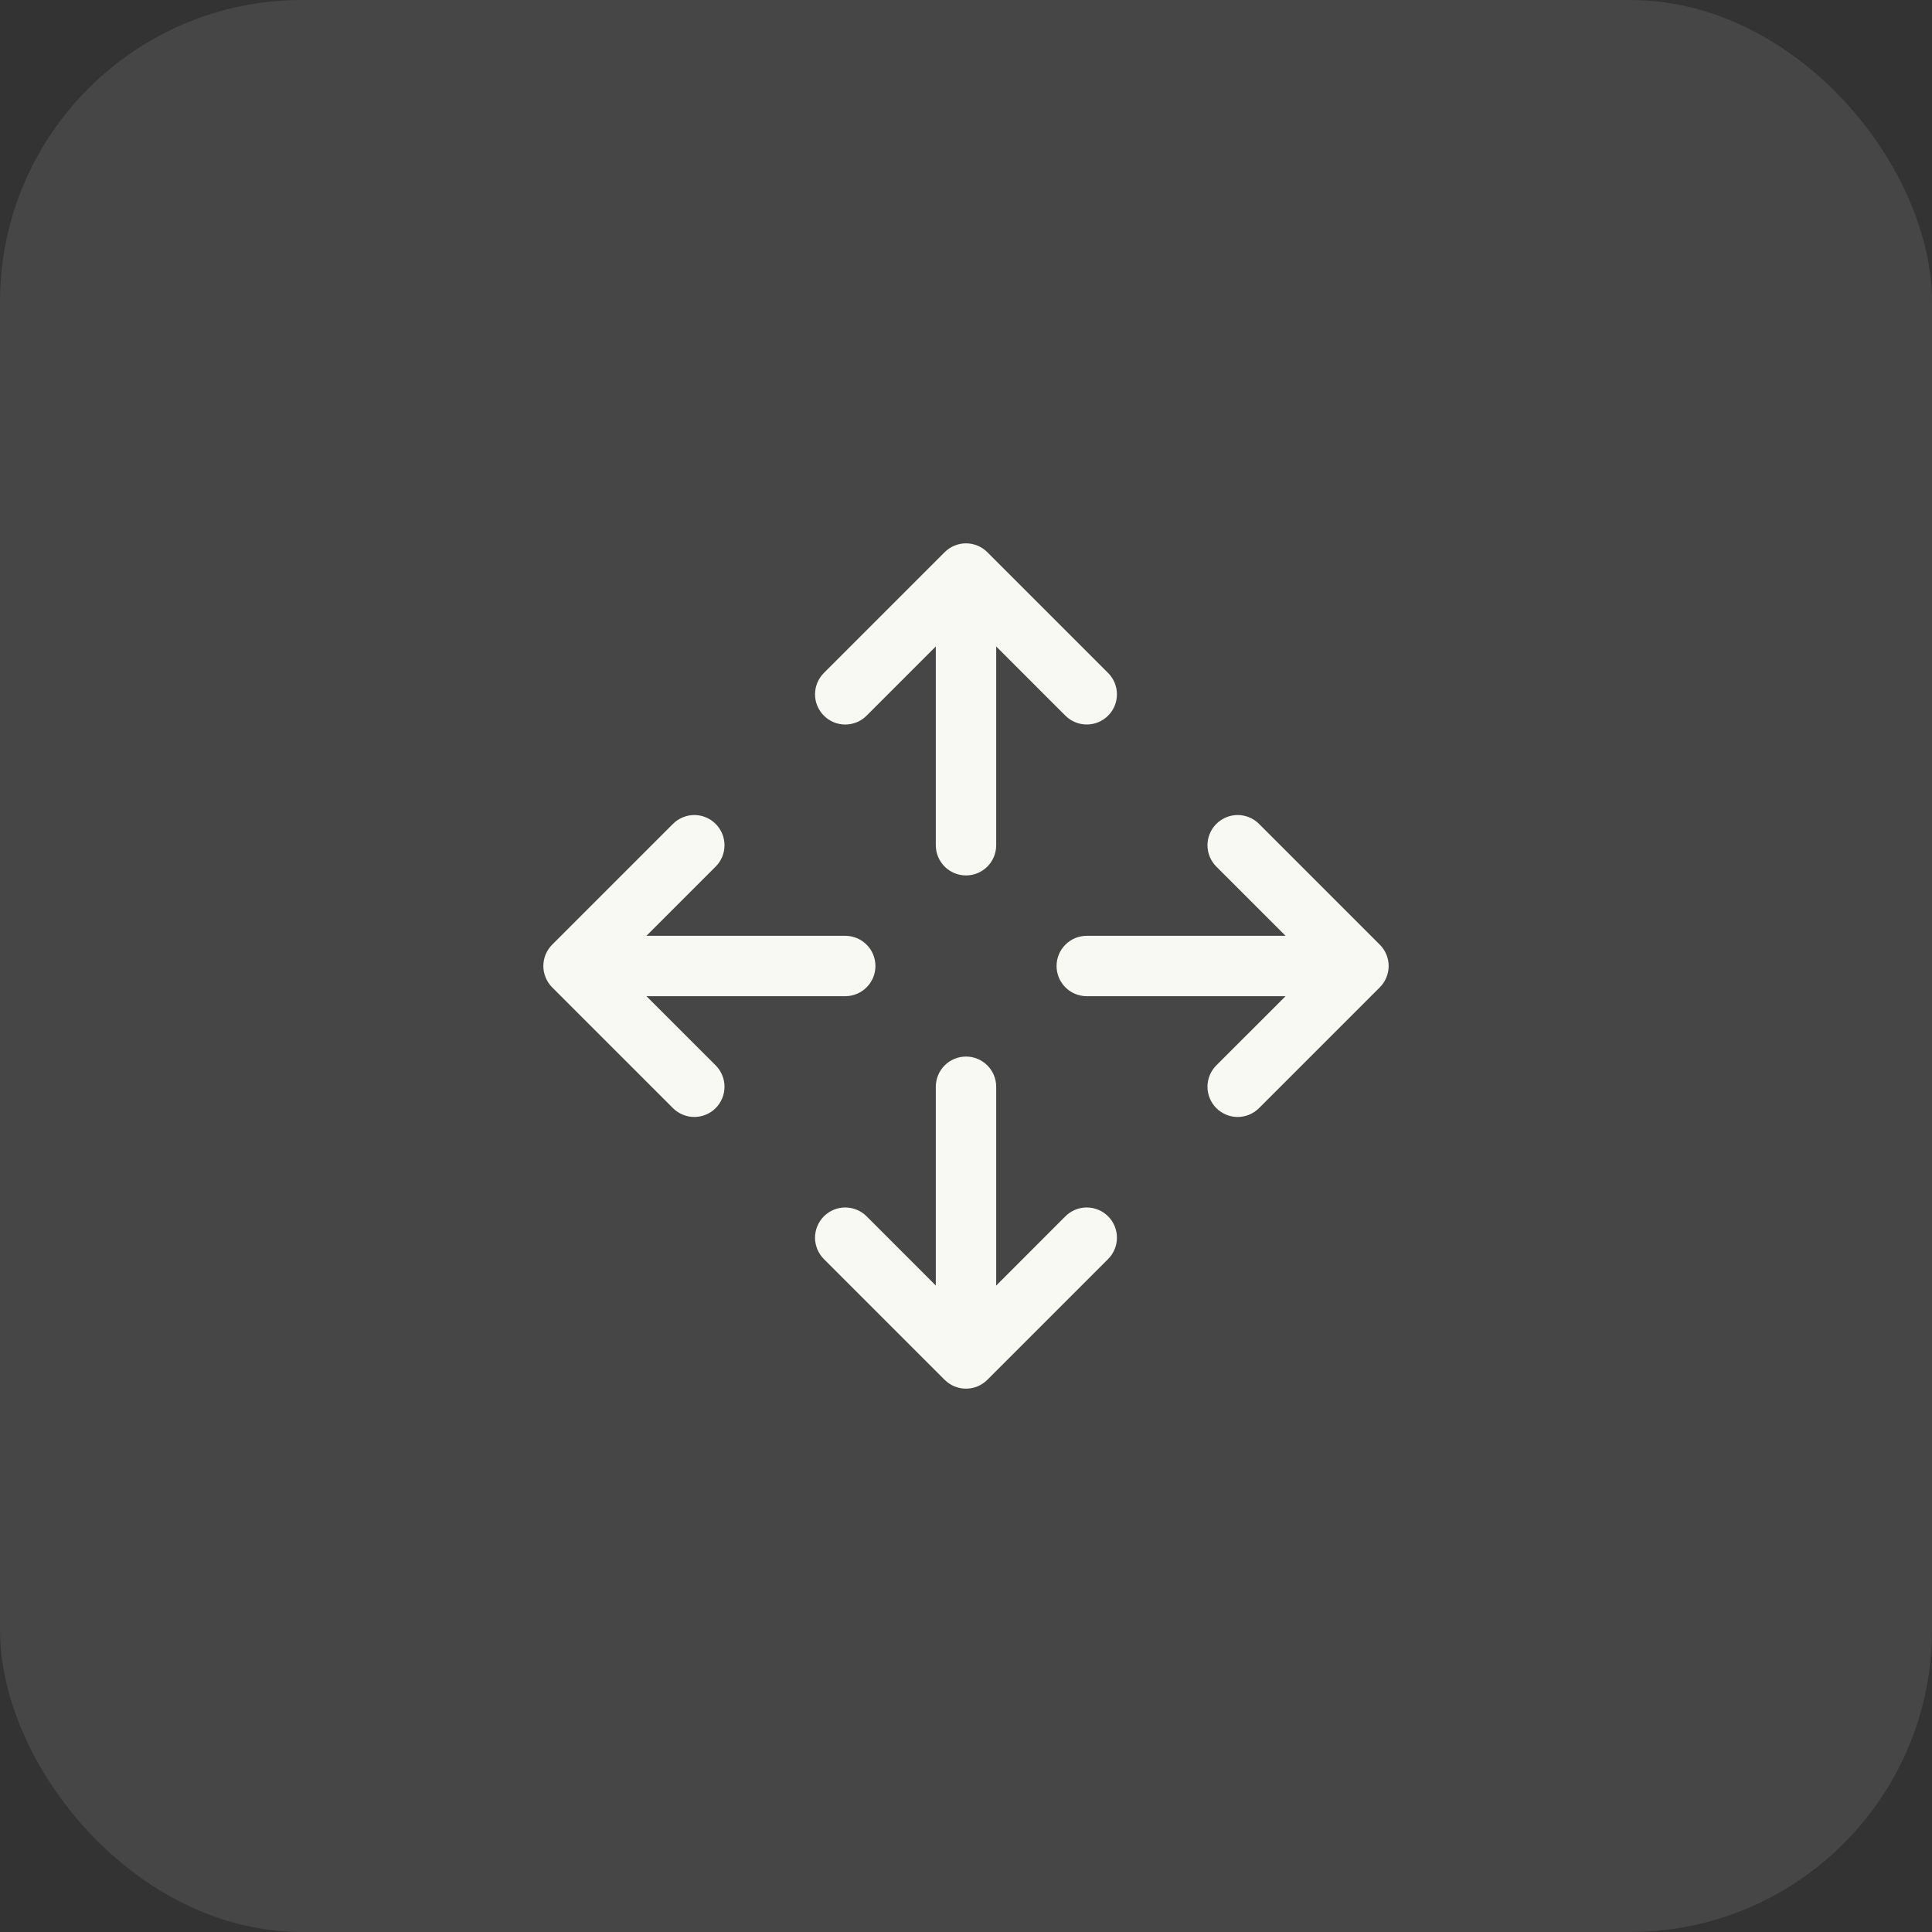
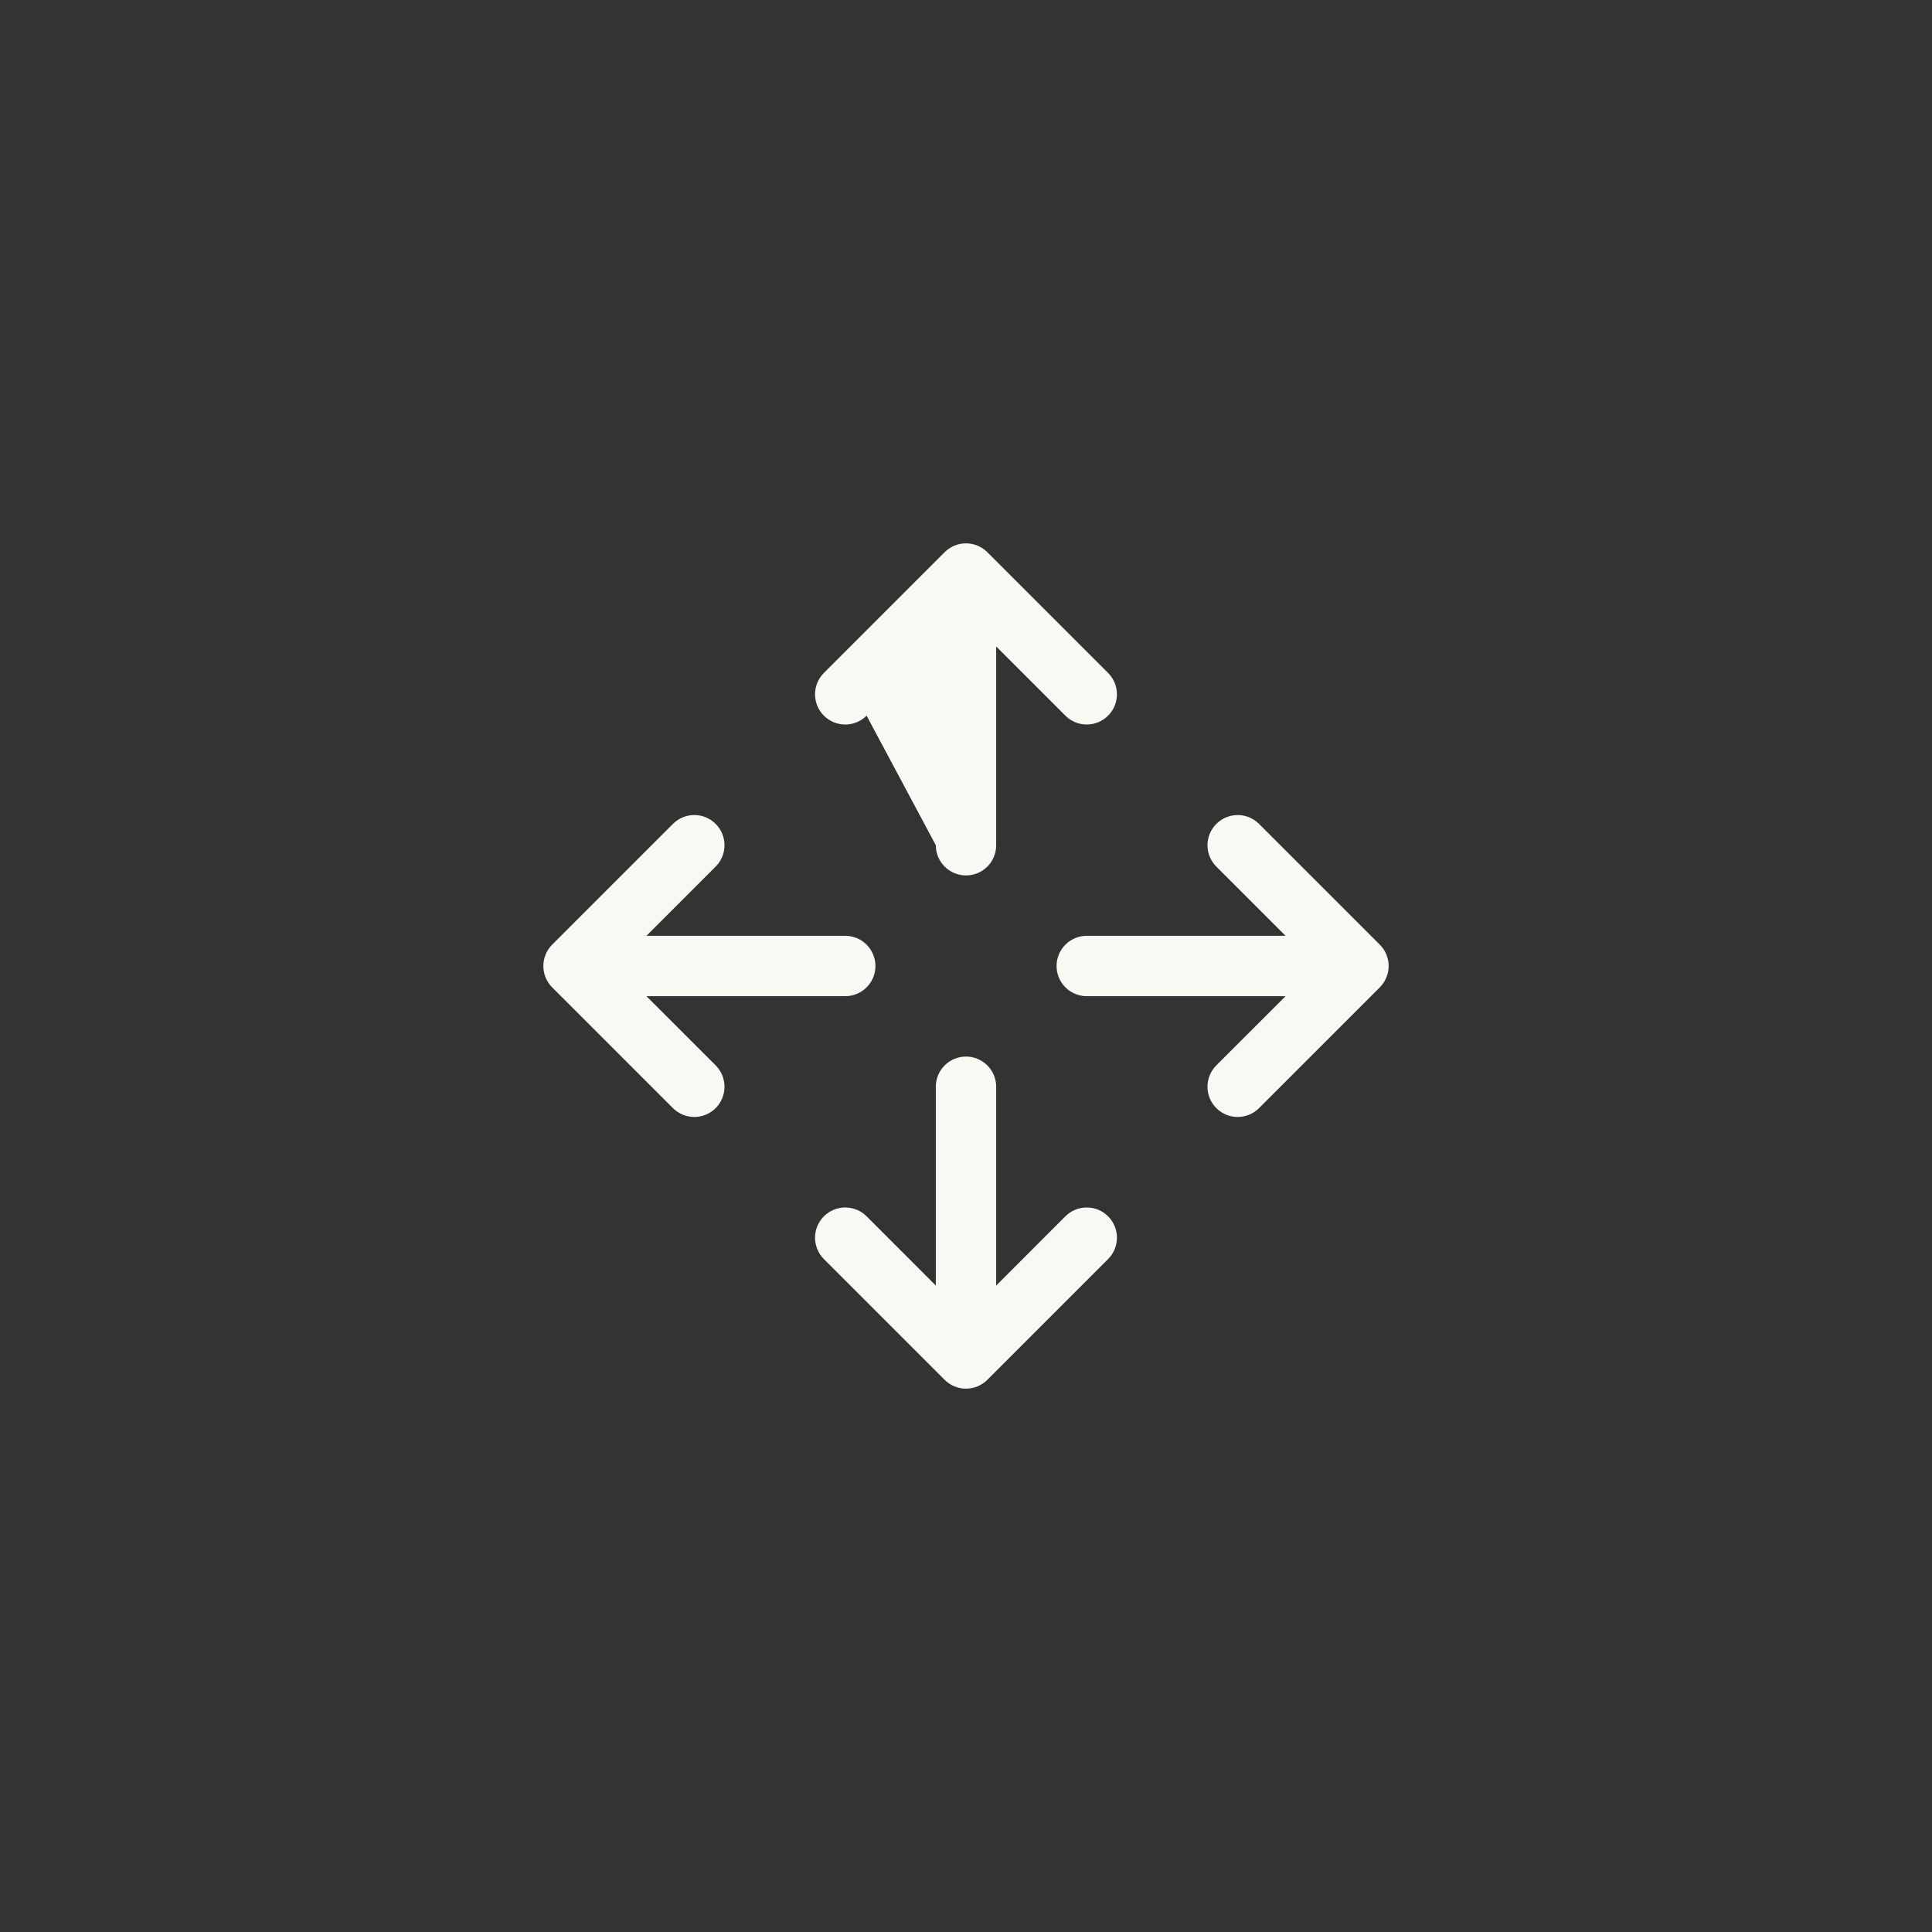
<svg xmlns="http://www.w3.org/2000/svg" width="64" height="64" viewBox="0 0 64 64" fill="none">
  <rect x="0" y="0" width="64" height="64" fill="#333333" stroke="none" />
-   <rect width="64" height="64" rx="10" fill="#F7F9F2" fill-opacity="0.1" />
-   <path d="M27.292 23.707C27.199 23.615 27.126 23.504 27.075 23.383C27.025 23.262 26.999 23.131 26.999 23C26.999 22.869 27.025 22.738 27.075 22.617C27.126 22.496 27.199 22.385 27.292 22.293L31.292 18.293C31.385 18.2 31.495 18.126 31.617 18.075C31.738 18.025 31.868 17.999 32 17.999C32.131 17.999 32.261 18.025 32.383 18.075C32.504 18.126 32.614 18.2 32.707 18.293L36.707 22.293C36.895 22.48 37 22.735 37 23C37 23.265 36.895 23.52 36.707 23.707C36.52 23.895 36.265 24 36 24C35.734 24 35.48 23.895 35.292 23.707L33 21.414V28C33 28.265 32.895 28.52 32.707 28.707C32.519 28.895 32.265 29 32 29C31.735 29 31.48 28.895 31.293 28.707C31.105 28.52 31 28.265 31 28V21.414L28.707 23.707C28.614 23.8 28.504 23.874 28.383 23.925C28.261 23.975 28.131 24.001 28 24.001C27.868 24.001 27.738 23.975 27.617 23.925C27.495 23.874 27.385 23.8 27.292 23.707ZM35.292 40.292L33 42.586V36C33 35.735 32.895 35.48 32.707 35.293C32.519 35.105 32.265 35 32 35C31.735 35 31.48 35.105 31.293 35.293C31.105 35.48 31 35.735 31 36V42.586L28.707 40.292C28.52 40.105 28.265 39.999 28 39.999C27.734 39.999 27.48 40.105 27.292 40.292C27.105 40.48 26.999 40.735 26.999 41C26.999 41.265 27.105 41.52 27.292 41.708L31.292 45.708C31.385 45.8 31.495 45.874 31.617 45.925C31.738 45.975 31.868 46.001 32 46.001C32.131 46.001 32.261 45.975 32.383 45.925C32.504 45.874 32.614 45.8 32.707 45.708L36.707 41.708C36.895 41.52 37 41.265 37 41C37 40.735 36.895 40.48 36.707 40.292C36.52 40.105 36.265 39.999 36 39.999C35.734 39.999 35.48 40.105 35.292 40.292ZM45.707 31.293L41.707 27.293C41.52 27.105 41.265 26.999 41 26.999C40.734 26.999 40.48 27.105 40.292 27.293C40.105 27.48 39.999 27.735 39.999 28C39.999 28.265 40.105 28.52 40.292 28.707L42.586 31H36C35.735 31 35.48 31.105 35.293 31.293C35.105 31.48 35 31.735 35 32C35 32.265 35.105 32.52 35.293 32.707C35.48 32.895 35.735 33 36 33H42.586L40.292 35.292C40.105 35.48 39.999 35.735 39.999 36C39.999 36.265 40.105 36.52 40.292 36.708C40.48 36.895 40.734 37.001 41 37.001C41.265 37.001 41.52 36.895 41.707 36.708L45.707 32.708C45.8 32.615 45.874 32.504 45.924 32.383C45.975 32.261 46.001 32.131 46.001 32C46.001 31.869 45.975 31.738 45.924 31.617C45.874 31.496 45.8 31.385 45.707 31.293ZM21.414 33H28C28.265 33 28.519 32.895 28.707 32.707C28.895 32.52 29 32.265 29 32C29 31.735 28.895 31.48 28.707 31.293C28.519 31.105 28.265 31 28 31H21.414L23.707 28.707C23.895 28.52 24 28.265 24 28C24 27.735 23.895 27.48 23.707 27.293C23.52 27.105 23.265 26.999 23 26.999C22.734 26.999 22.48 27.105 22.292 27.293L18.292 31.293C18.199 31.385 18.126 31.496 18.075 31.617C18.025 31.738 17.999 31.869 17.999 32C17.999 32.131 18.025 32.261 18.075 32.383C18.126 32.504 18.199 32.615 18.292 32.708L22.292 36.708C22.48 36.895 22.734 37.001 23 37.001C23.265 37.001 23.52 36.895 23.707 36.708C23.895 36.52 24 36.265 24 36C24 35.735 23.895 35.48 23.707 35.292L21.414 33Z" fill="#F7F9F2" />
+   <path d="M27.292 23.707C27.199 23.615 27.126 23.504 27.075 23.383C27.025 23.262 26.999 23.131 26.999 23C26.999 22.869 27.025 22.738 27.075 22.617C27.126 22.496 27.199 22.385 27.292 22.293L31.292 18.293C31.385 18.2 31.495 18.126 31.617 18.075C31.738 18.025 31.868 17.999 32 17.999C32.131 17.999 32.261 18.025 32.383 18.075C32.504 18.126 32.614 18.2 32.707 18.293L36.707 22.293C36.895 22.48 37 22.735 37 23C37 23.265 36.895 23.52 36.707 23.707C36.52 23.895 36.265 24 36 24C35.734 24 35.48 23.895 35.292 23.707L33 21.414V28C33 28.265 32.895 28.52 32.707 28.707C32.519 28.895 32.265 29 32 29C31.735 29 31.48 28.895 31.293 28.707C31.105 28.52 31 28.265 31 28L28.707 23.707C28.614 23.8 28.504 23.874 28.383 23.925C28.261 23.975 28.131 24.001 28 24.001C27.868 24.001 27.738 23.975 27.617 23.925C27.495 23.874 27.385 23.8 27.292 23.707ZM35.292 40.292L33 42.586V36C33 35.735 32.895 35.48 32.707 35.293C32.519 35.105 32.265 35 32 35C31.735 35 31.48 35.105 31.293 35.293C31.105 35.48 31 35.735 31 36V42.586L28.707 40.292C28.52 40.105 28.265 39.999 28 39.999C27.734 39.999 27.48 40.105 27.292 40.292C27.105 40.48 26.999 40.735 26.999 41C26.999 41.265 27.105 41.52 27.292 41.708L31.292 45.708C31.385 45.8 31.495 45.874 31.617 45.925C31.738 45.975 31.868 46.001 32 46.001C32.131 46.001 32.261 45.975 32.383 45.925C32.504 45.874 32.614 45.8 32.707 45.708L36.707 41.708C36.895 41.52 37 41.265 37 41C37 40.735 36.895 40.48 36.707 40.292C36.52 40.105 36.265 39.999 36 39.999C35.734 39.999 35.48 40.105 35.292 40.292ZM45.707 31.293L41.707 27.293C41.52 27.105 41.265 26.999 41 26.999C40.734 26.999 40.48 27.105 40.292 27.293C40.105 27.48 39.999 27.735 39.999 28C39.999 28.265 40.105 28.52 40.292 28.707L42.586 31H36C35.735 31 35.48 31.105 35.293 31.293C35.105 31.48 35 31.735 35 32C35 32.265 35.105 32.52 35.293 32.707C35.48 32.895 35.735 33 36 33H42.586L40.292 35.292C40.105 35.48 39.999 35.735 39.999 36C39.999 36.265 40.105 36.52 40.292 36.708C40.48 36.895 40.734 37.001 41 37.001C41.265 37.001 41.52 36.895 41.707 36.708L45.707 32.708C45.8 32.615 45.874 32.504 45.924 32.383C45.975 32.261 46.001 32.131 46.001 32C46.001 31.869 45.975 31.738 45.924 31.617C45.874 31.496 45.8 31.385 45.707 31.293ZM21.414 33H28C28.265 33 28.519 32.895 28.707 32.707C28.895 32.52 29 32.265 29 32C29 31.735 28.895 31.48 28.707 31.293C28.519 31.105 28.265 31 28 31H21.414L23.707 28.707C23.895 28.52 24 28.265 24 28C24 27.735 23.895 27.48 23.707 27.293C23.52 27.105 23.265 26.999 23 26.999C22.734 26.999 22.48 27.105 22.292 27.293L18.292 31.293C18.199 31.385 18.126 31.496 18.075 31.617C18.025 31.738 17.999 31.869 17.999 32C17.999 32.131 18.025 32.261 18.075 32.383C18.126 32.504 18.199 32.615 18.292 32.708L22.292 36.708C22.48 36.895 22.734 37.001 23 37.001C23.265 37.001 23.52 36.895 23.707 36.708C23.895 36.52 24 36.265 24 36C24 35.735 23.895 35.48 23.707 35.292L21.414 33Z" fill="#F7F9F2" />
</svg>